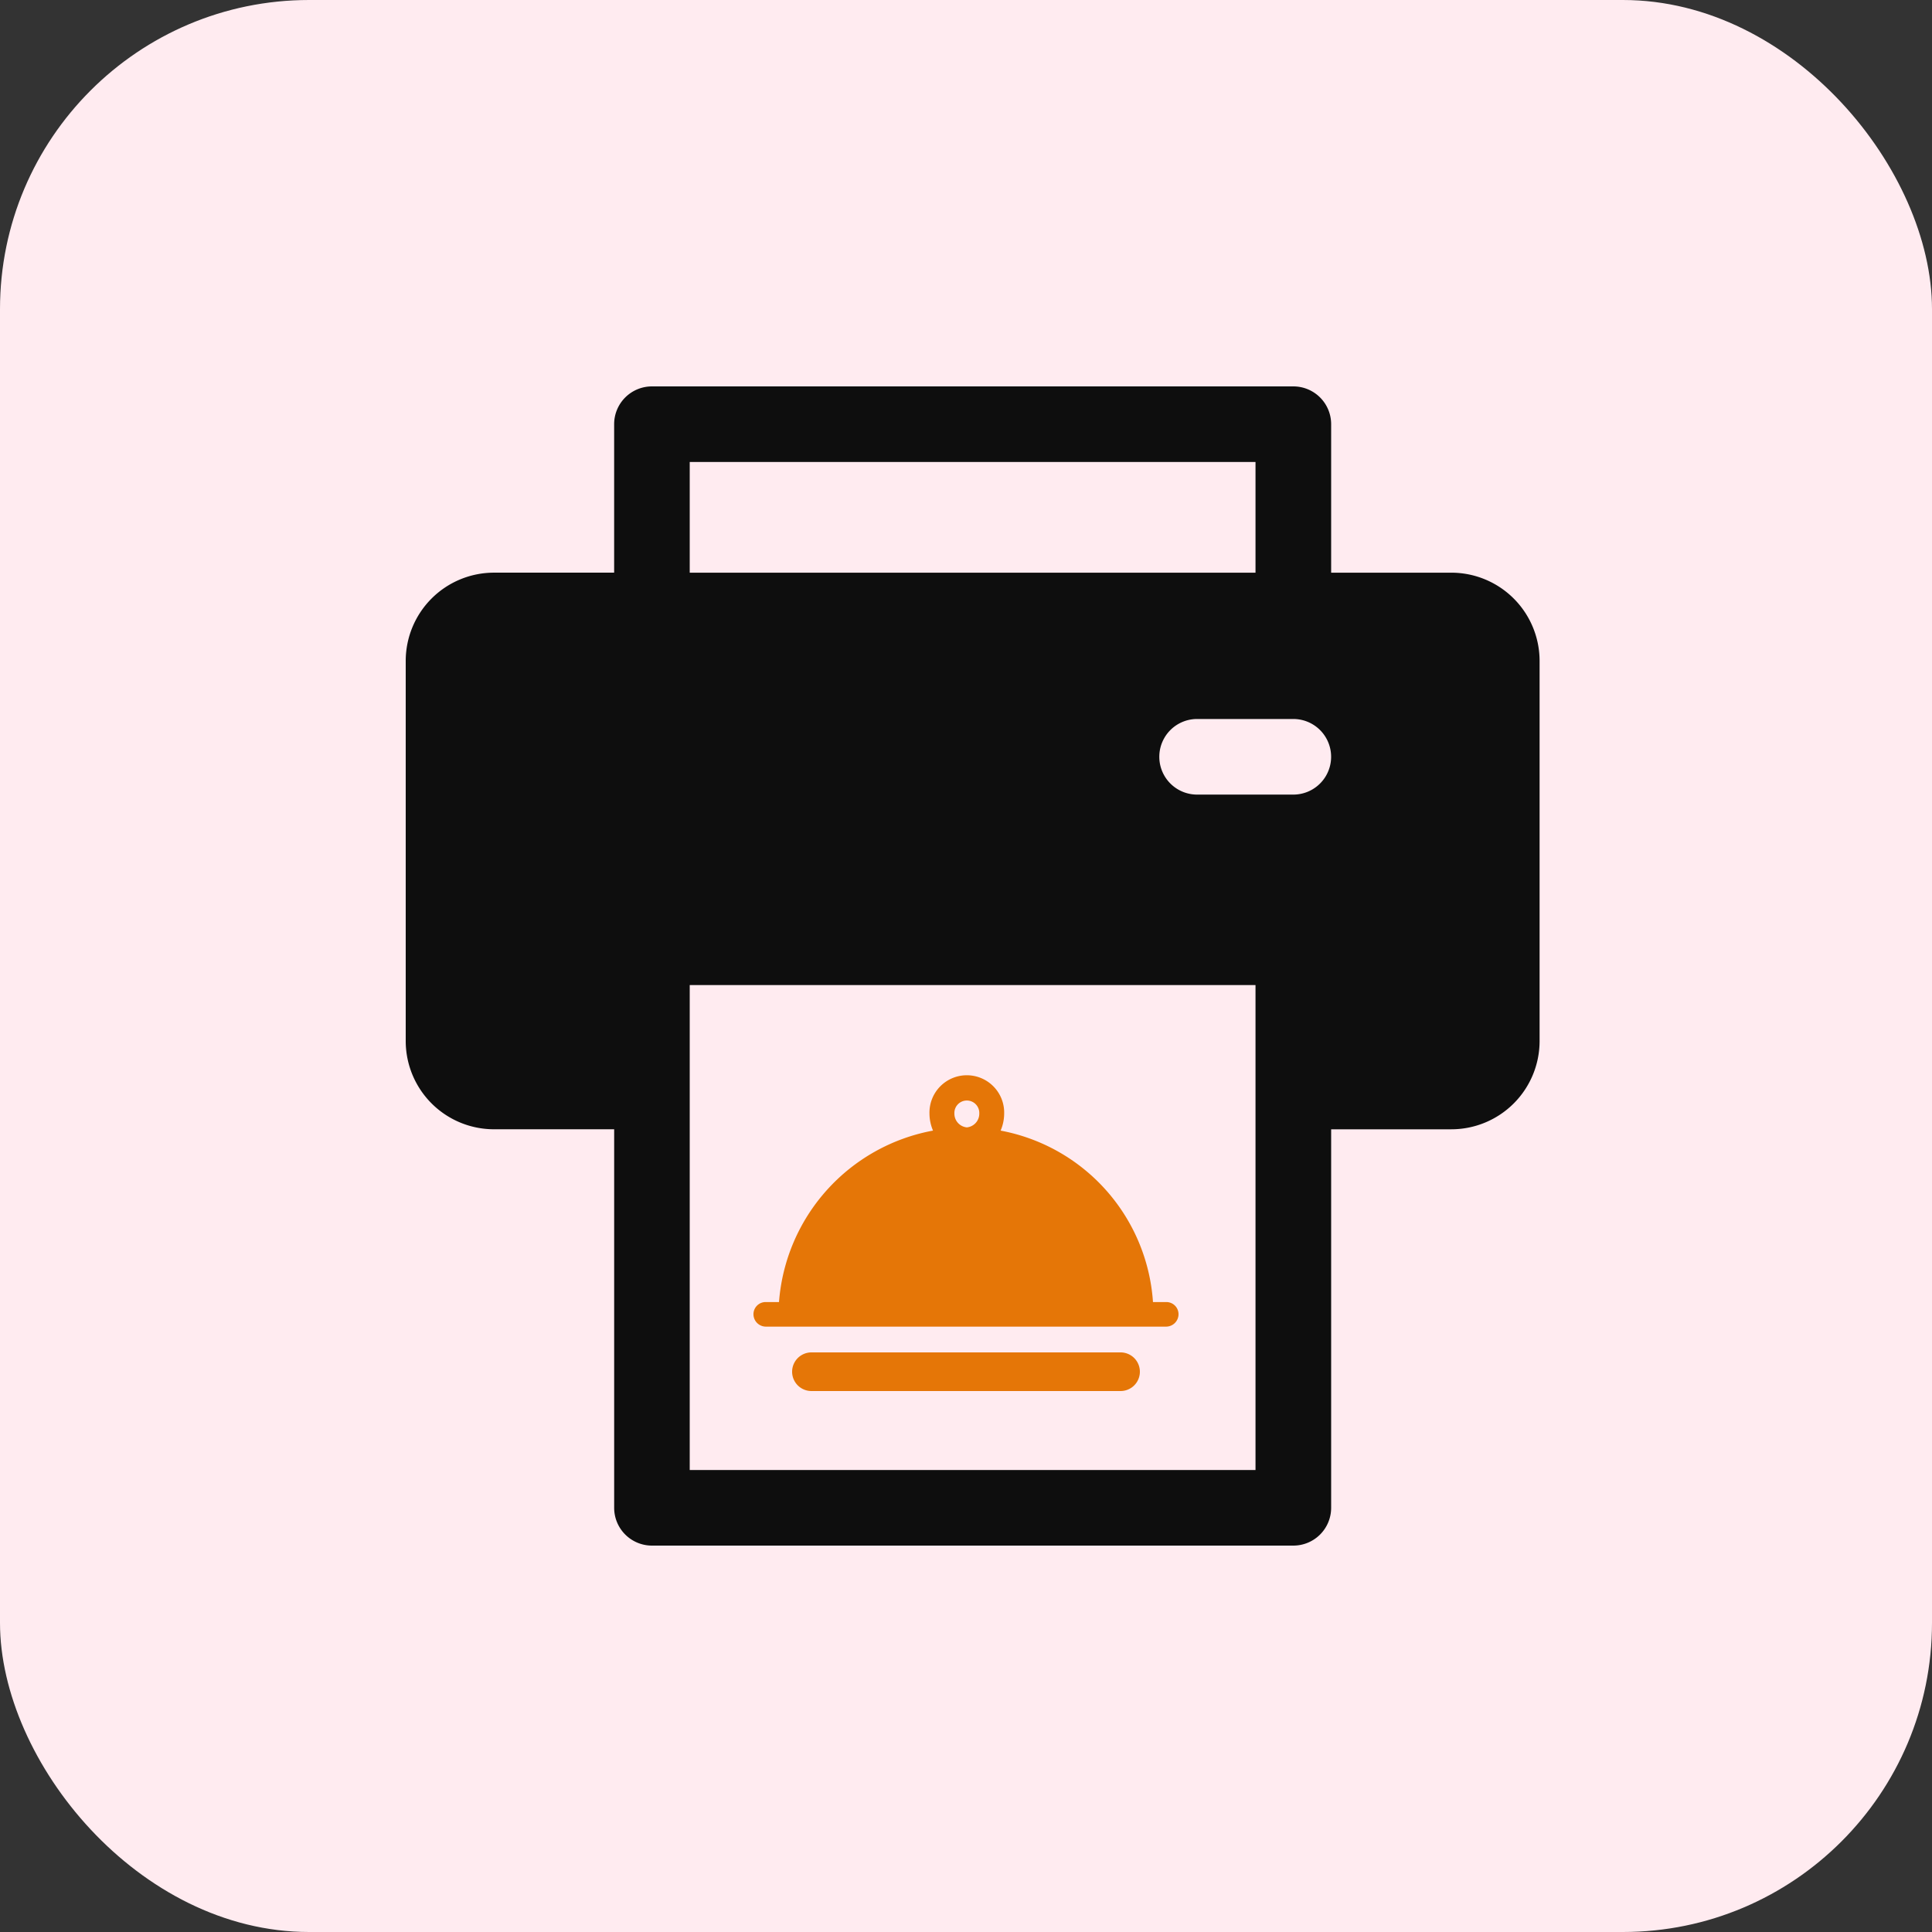
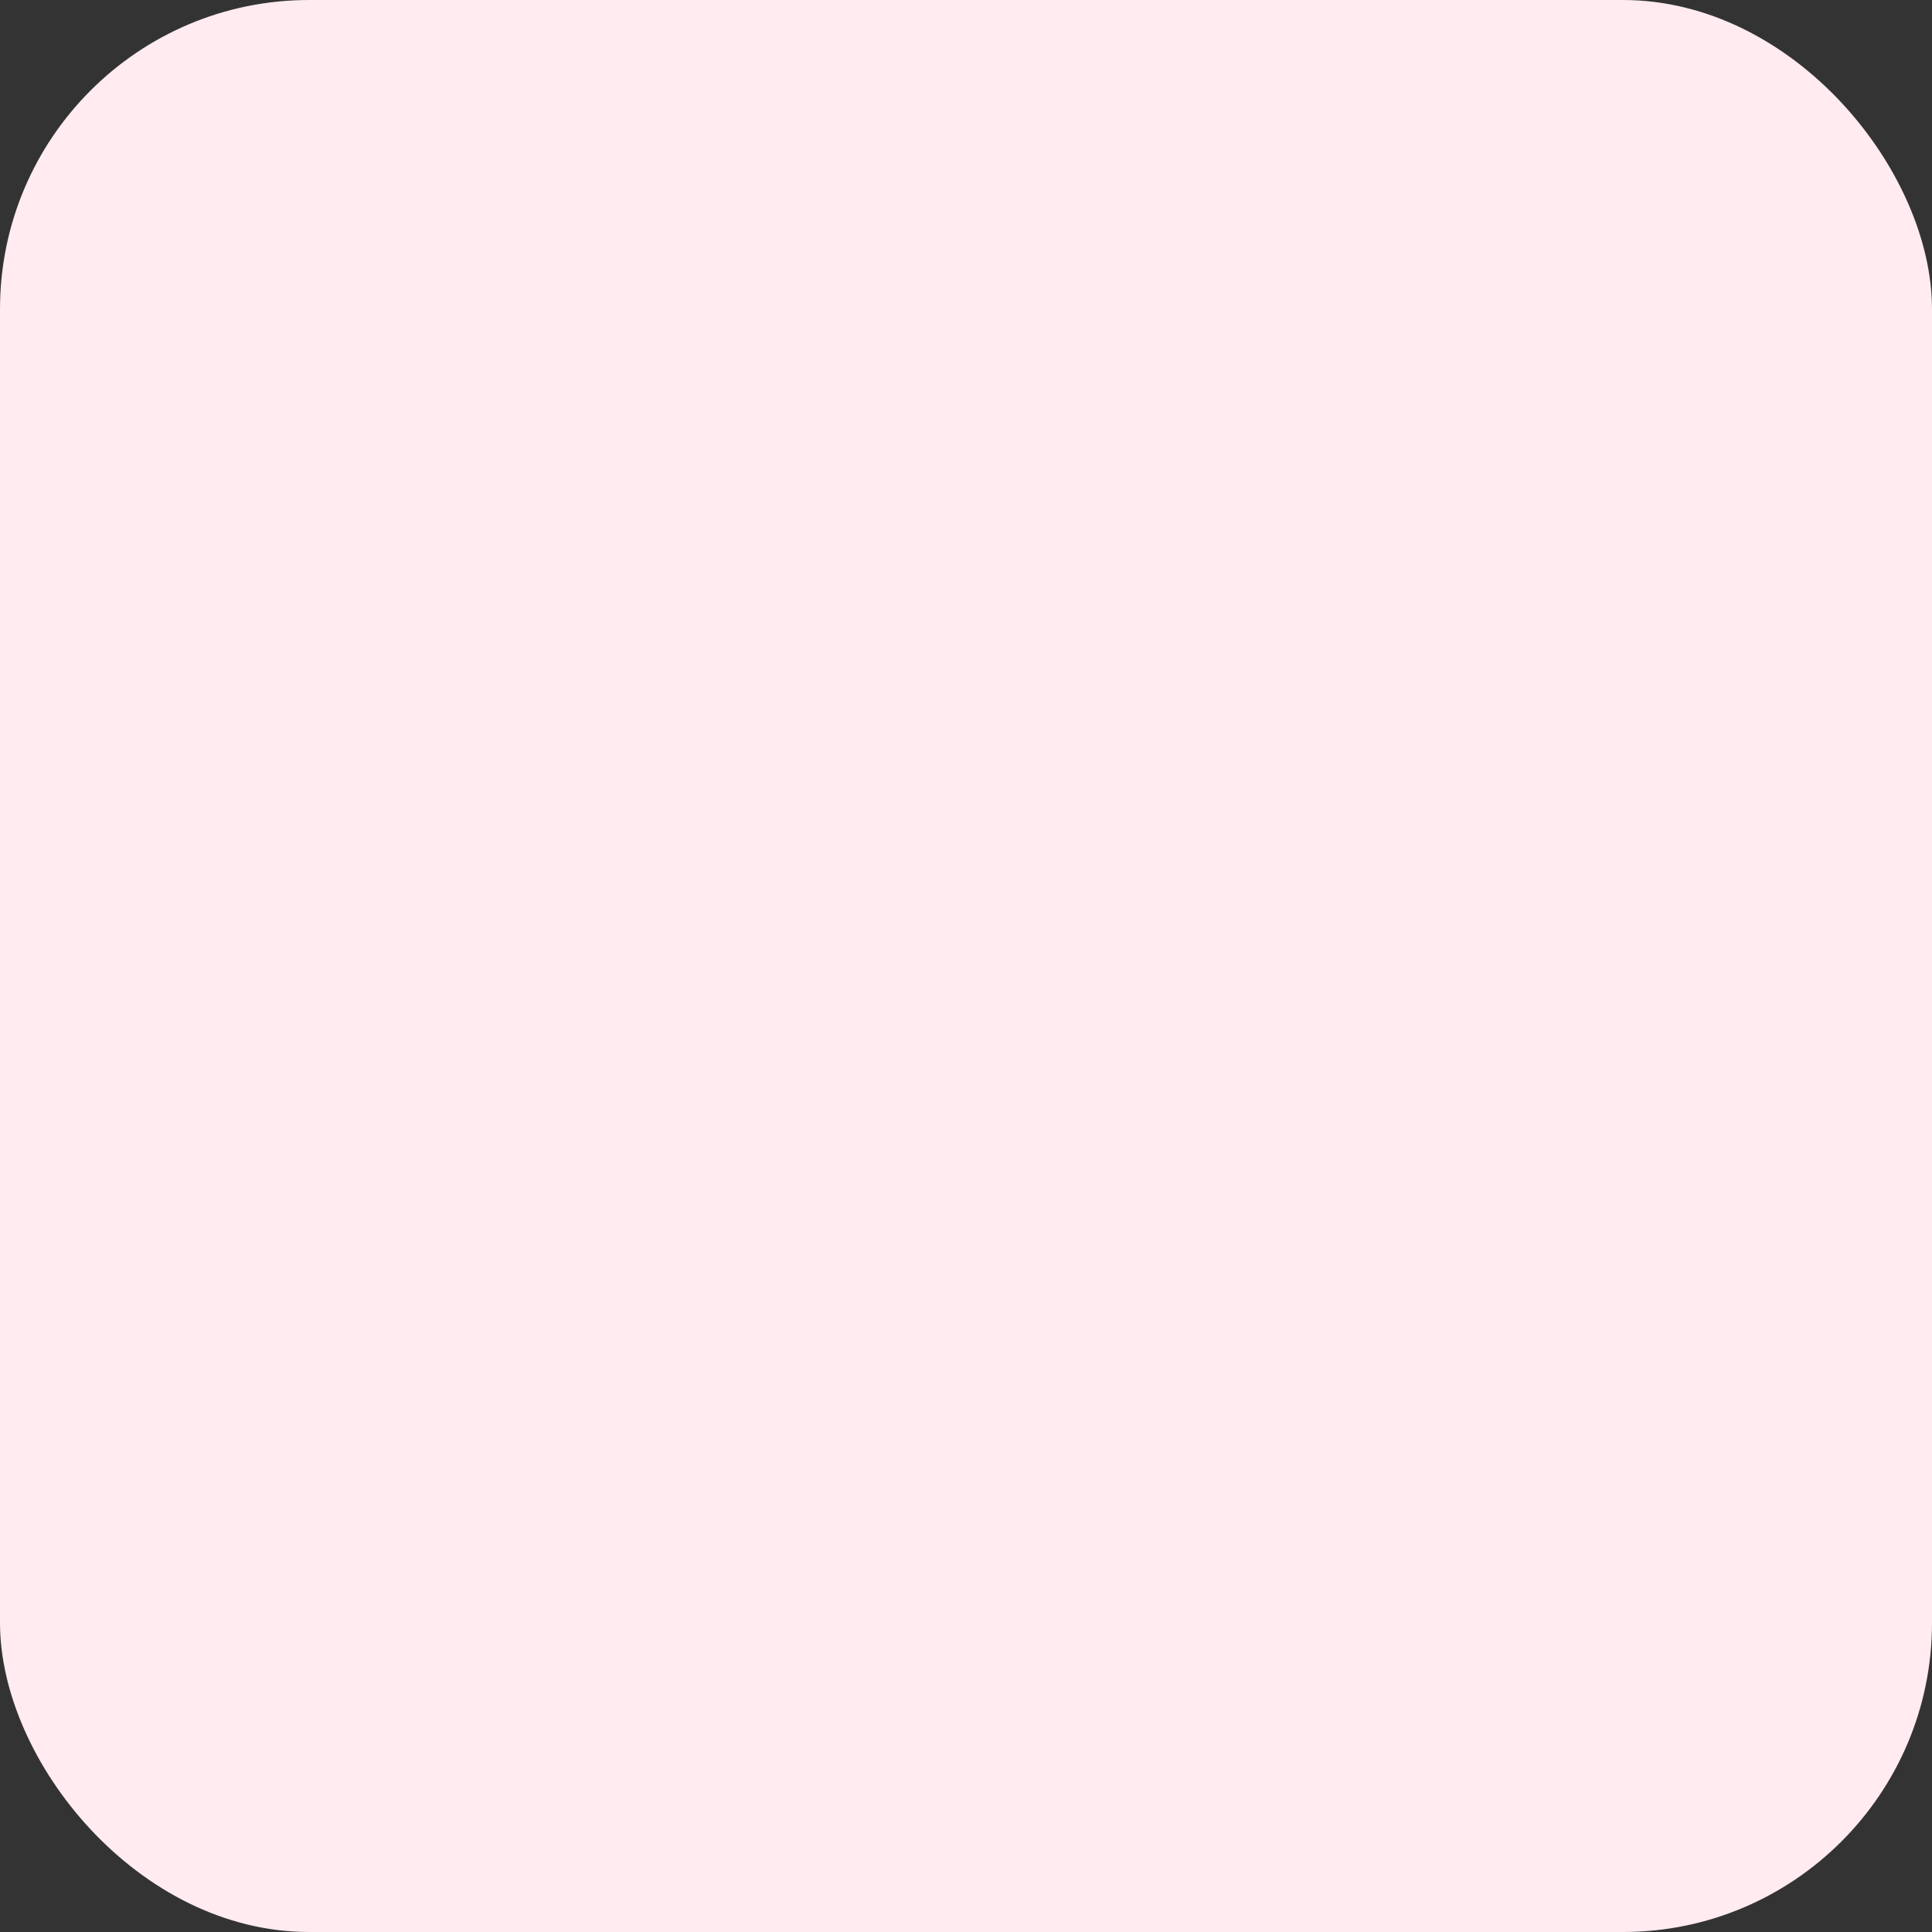
<svg xmlns="http://www.w3.org/2000/svg" width="100" height="100" viewBox="0 0 100 100">
  <rect x="0" y="0" width="100" height="100" fill="#333333" stroke="none" />
  <g id="ic_kitchen_printers" transform="translate(-975 -2485)">
    <rect id="Rectangle_996" data-name="Rectangle 996" width="100" height="100" rx="16" transform="translate(975 2485)" fill="#ffebf0" />
    <g id="printing" transform="translate(996 2482.935)">
      <g id="Group_8874" data-name="Group 8874" transform="translate(0 22.065)">
        <g id="Group_8873" data-name="Group 8873" transform="translate(0 0)">
-           <path id="Path_13487" data-name="Path 13487" d="M54.122,31.707H47.9V24.021a1.956,1.956,0,0,0-1.956-1.956h-33.2a1.956,1.956,0,0,0-1.956,1.956v7.685H4.564A4.57,4.57,0,0,0,0,36.271V55.952a4.57,4.57,0,0,0,4.564,4.564h6.225V80.109a1.956,1.956,0,0,0,1.956,1.956h33.2A1.956,1.956,0,0,0,47.9,80.109V60.517h6.225a4.57,4.57,0,0,0,4.564-4.564V36.271A4.57,4.57,0,0,0,54.122,31.707ZM14.7,25.978H43.985v5.729H14.7ZM43.985,78.152H14.7v-25.1H43.985C43.985,53.542,43.985,77.785,43.985,78.152Zm1.957-34.959h-4.98a1.956,1.956,0,0,1,0-3.913h4.98a1.956,1.956,0,0,1,0,3.913Z" transform="translate(0 -22.065)" fill="#0e0e0e" />
-         </g>
+           </g>
      </g>
    </g>
    <g id="Group_8877" data-name="Group 8877" transform="translate(0 1)">
      <g id="restaurant" transform="translate(1013.944 2539.699)">
        <g id="Group_8876" data-name="Group 8876" transform="translate(0.056 0)">
          <g id="Group_8875" data-name="Group 8875" transform="translate(0 0)">
-             <path id="Path_13488" data-name="Path 13488" d="M21.411,11.695h-.677a9.692,9.692,0,0,0-7.886-8.874,2.271,2.271,0,0,0,.184-.887,1.934,1.934,0,1,0-3.867,0,2.271,2.271,0,0,0,.184.887,9.776,9.776,0,0,0-7.972,8.874H.7a.63.63,0,0,0-.645.627.644.644,0,0,0,.645.645H21.411a.644.644,0,0,0,.645-.645A.63.63,0,0,0,21.411,11.695ZM11.1,2.654a.714.714,0,0,1-.645-.72.645.645,0,1,1,1.289,0A.714.714,0,0,1,11.1,2.654Z" transform="translate(-0.056 0)" fill="#e57607" />
-           </g>
+             </g>
        </g>
      </g>
-       <path id="Path_13489" data-name="Path 13489" d="M2,0H18a1,1,0,0,1,0,2H2A1,1,0,0,1,2,0Z" transform="translate(1015 2554)" fill="#e57607" />
    </g>
  </g>
</svg>